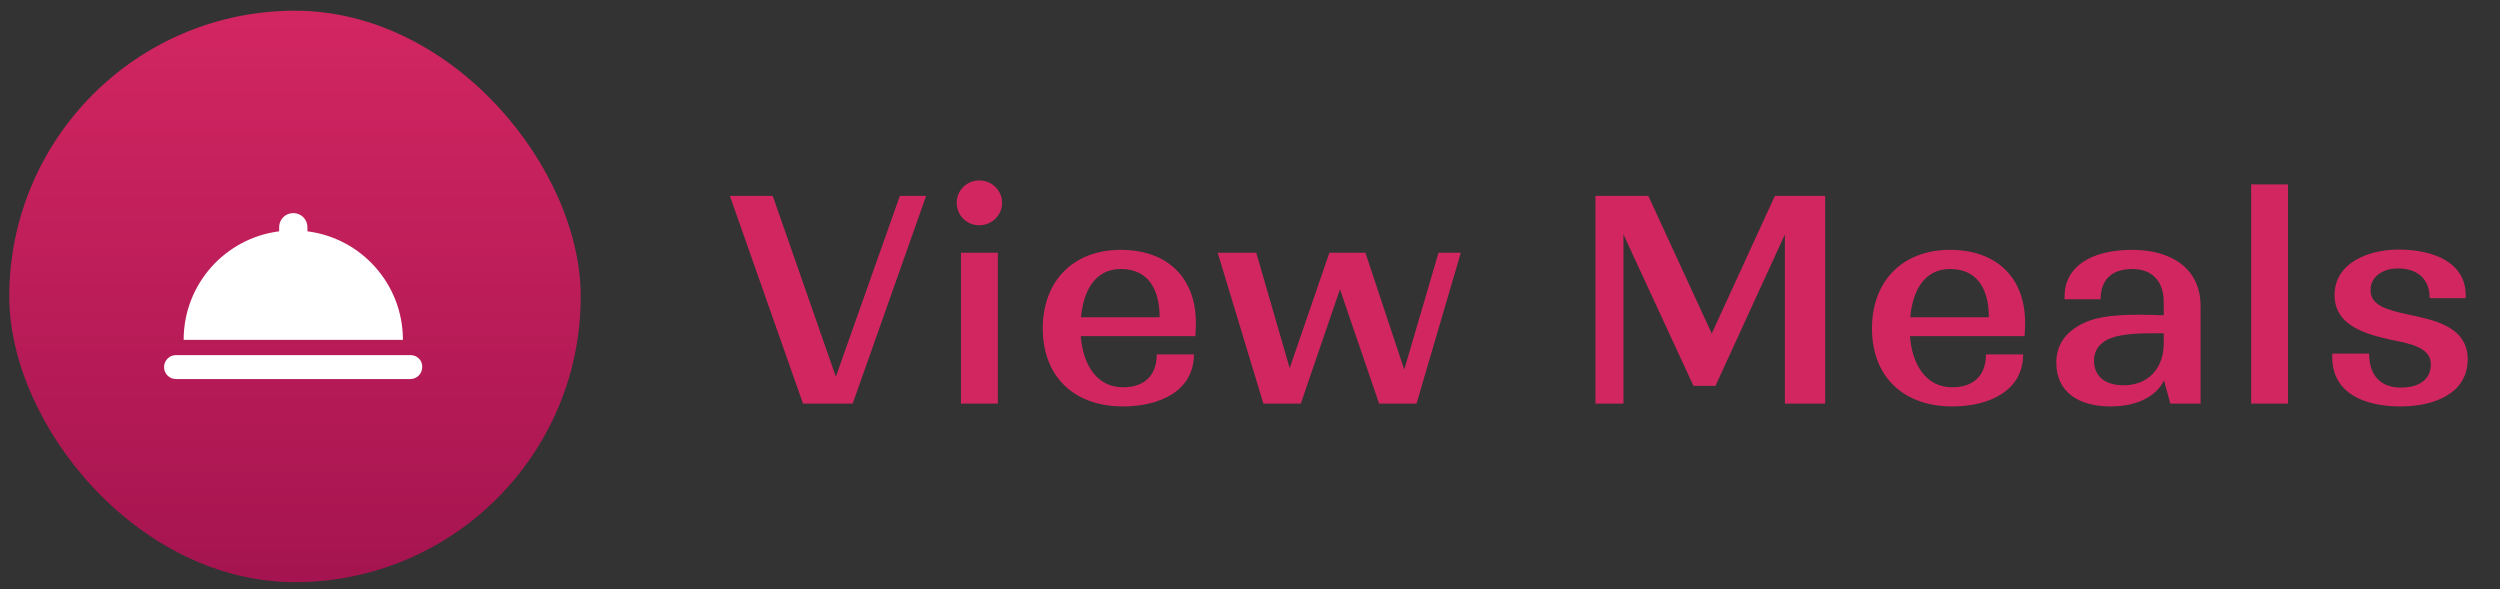
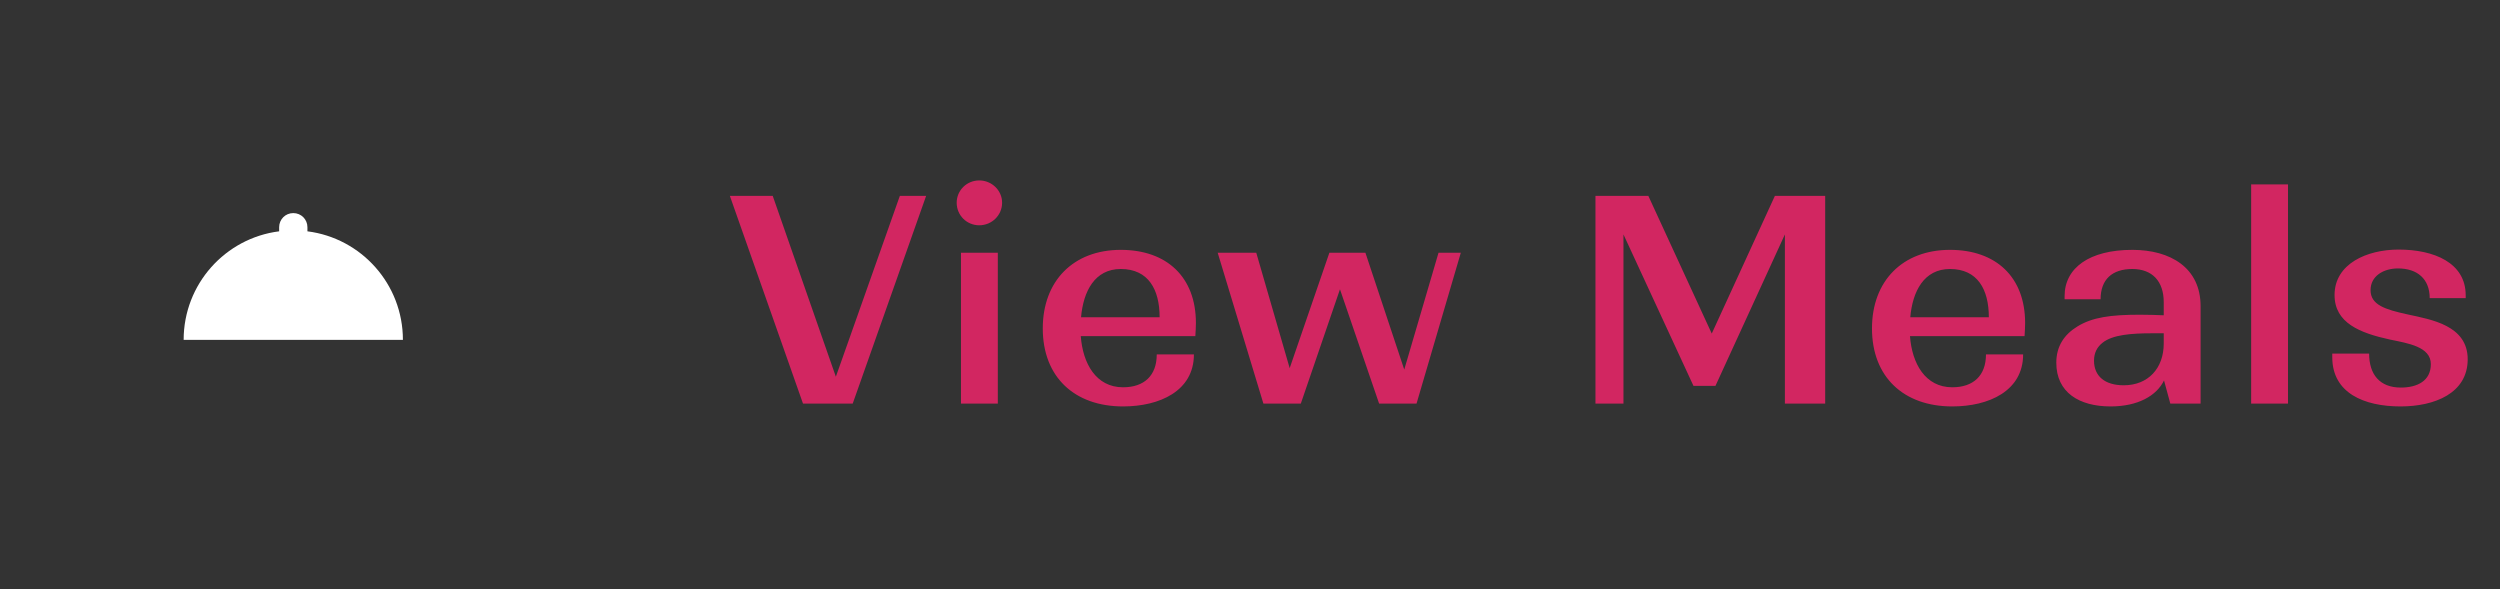
<svg xmlns="http://www.w3.org/2000/svg" width="140" height="33" viewBox="0 0 140 33" fill="none">
  <rect x="0" y="0" width="140" height="33" fill="#333333" stroke="none" />
-   <rect x="0.52" y="0.6" width="32" height="32" rx="16" fill="url(#paint0_linear_1403_2594)" />
  <path d="M17.216 12.954V12.726C17.216 12.284 16.866 11.933 16.424 11.933C15.982 11.933 15.632 12.284 15.632 12.726V12.954C12.615 13.335 10.284 15.91 10.284 19.033H22.563C22.563 15.91 20.232 13.335 17.216 12.954H17.216Z" fill="white" />
-   <path d="M22.989 19.886H9.857C9.476 19.886 9.187 20.191 9.187 20.556C9.187 20.937 9.491 21.227 9.857 21.227H22.974C23.355 21.227 23.644 20.922 23.644 20.556C23.66 20.175 23.355 19.886 22.989 19.886H22.989Z" fill="white" />
  <path d="M51.864 10.968H50.392L46.808 21.096L43.272 10.968H40.872L44.968 22.6H47.752L51.864 10.968ZM56.118 11.352C56.118 10.664 55.542 10.104 54.838 10.104C54.134 10.104 53.574 10.664 53.574 11.352C53.574 12.056 54.134 12.616 54.838 12.616C55.542 12.616 56.118 12.056 56.118 11.352ZM53.814 22.6H55.878V14.152H53.814V22.6ZM66.859 19.848H64.778C64.778 21.032 64.075 21.688 62.891 21.688C61.37 21.688 60.635 20.344 60.523 18.824H66.939C66.954 18.552 66.971 18.328 66.971 18.088C66.971 15.512 65.338 13.992 62.763 13.992C60.106 13.992 58.395 15.736 58.395 18.392C58.395 21.112 60.17 22.76 62.891 22.76C64.939 22.76 66.859 21.896 66.859 19.848ZM62.763 15.064C64.314 15.064 64.939 16.216 64.939 17.768H60.538C60.666 16.312 61.306 15.064 62.763 15.064ZM70.35 14.152H68.19L70.75 22.6H72.846L75.038 16.2L77.23 22.6H79.326L81.806 14.152H80.558L78.638 20.696L76.462 14.152H74.446L72.222 20.616L70.35 14.152ZM92.306 10.968H89.346V22.6H90.914V13.128L94.834 21.608H96.066L99.954 13.128V22.6H102.21V10.968H99.394L95.858 18.68L92.306 10.968ZM113.295 19.848H111.215C111.215 21.032 110.511 21.688 109.327 21.688C107.807 21.688 107.071 20.344 106.959 18.824H113.375C113.391 18.552 113.407 18.328 113.407 18.088C113.407 15.512 111.775 13.992 109.199 13.992C106.543 13.992 104.831 15.736 104.831 18.392C104.831 21.112 106.607 22.76 109.327 22.76C111.375 22.76 113.295 21.896 113.295 19.848ZM109.199 15.064C110.751 15.064 111.375 16.216 111.375 17.768H106.975C107.103 16.312 107.743 15.064 109.199 15.064ZM121.537 22.6H123.233V17.144C123.233 15 121.553 13.992 119.409 13.992C117.009 13.992 115.617 15 115.617 16.584V16.76H117.633C117.633 15.64 118.289 15.064 119.409 15.064C120.545 15.064 121.169 15.768 121.169 16.92V17.656C120.769 17.64 120.289 17.624 119.825 17.624C118.193 17.624 117.169 17.768 116.337 18.28C115.601 18.728 115.153 19.384 115.153 20.312C115.153 21.976 116.433 22.76 118.193 22.76C119.713 22.76 120.769 22.168 121.185 21.304L121.537 22.6ZM117.265 20.2C117.265 19.752 117.441 19.432 117.745 19.192C118.305 18.744 119.361 18.664 120.497 18.664H121.169V19.24C121.169 20.616 120.305 21.576 118.929 21.576C117.873 21.576 117.265 21.064 117.265 20.2ZM126.064 22.6H128.128V10.328H126.064V22.6ZM134.447 21.704C133.263 21.704 132.671 20.968 132.671 19.8H130.607V20.008C130.607 22.008 132.383 22.76 134.431 22.76C136.335 22.76 138.191 22.024 138.191 20.12C138.191 18.216 136.143 17.896 134.831 17.608C133.583 17.336 132.751 17.08 132.751 16.248C132.751 15.448 133.487 15.032 134.287 15.032C135.375 15.032 136.063 15.624 136.063 16.696H138.079V16.536C138.079 14.712 136.303 13.976 134.319 13.976C132.543 13.976 130.735 14.776 130.735 16.52C130.735 18.088 132.159 18.648 133.839 19.016C134.847 19.224 136.127 19.416 136.127 20.392C136.127 21.336 135.359 21.704 134.447 21.704Z" fill="#D22661" />
  <defs>
    <linearGradient id="paint0_linear_1403_2594" x1="16.52" y1="0.6" x2="16.52" y2="32.6" gradientUnits="userSpaceOnUse">
      <stop stop-color="#D22661" />
      <stop offset="1" stop-color="#A51450" />
    </linearGradient>
  </defs>
</svg>